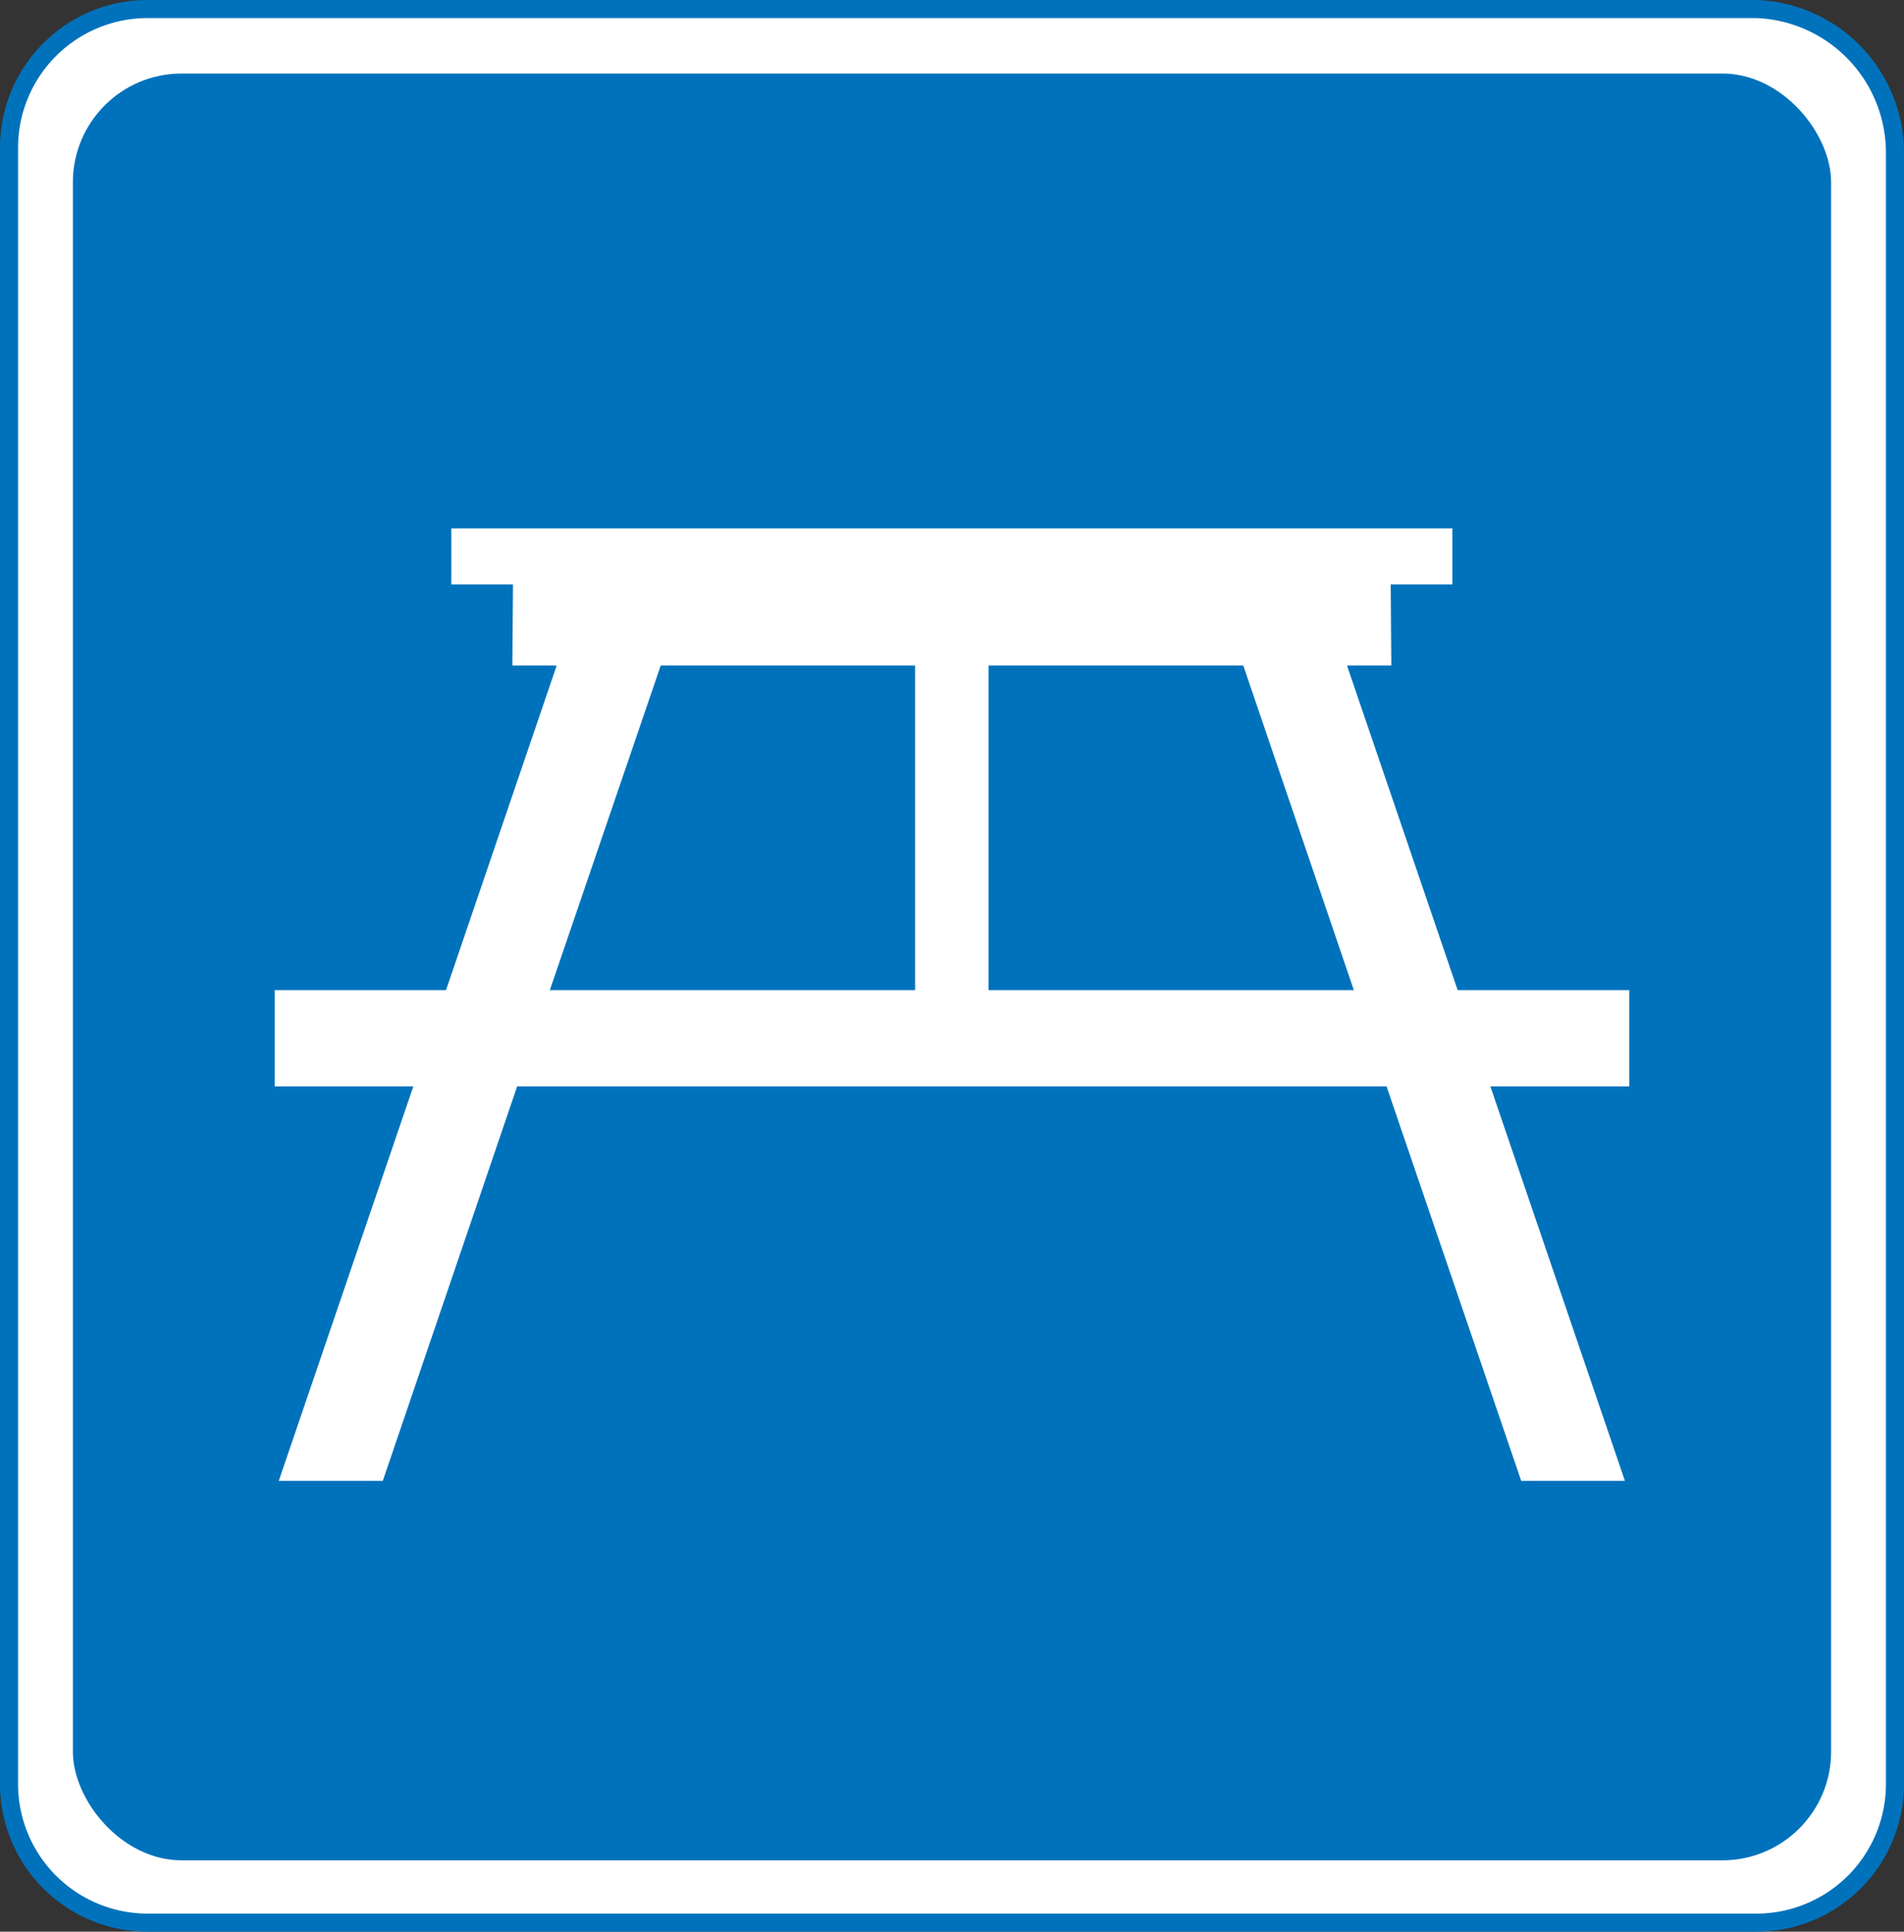
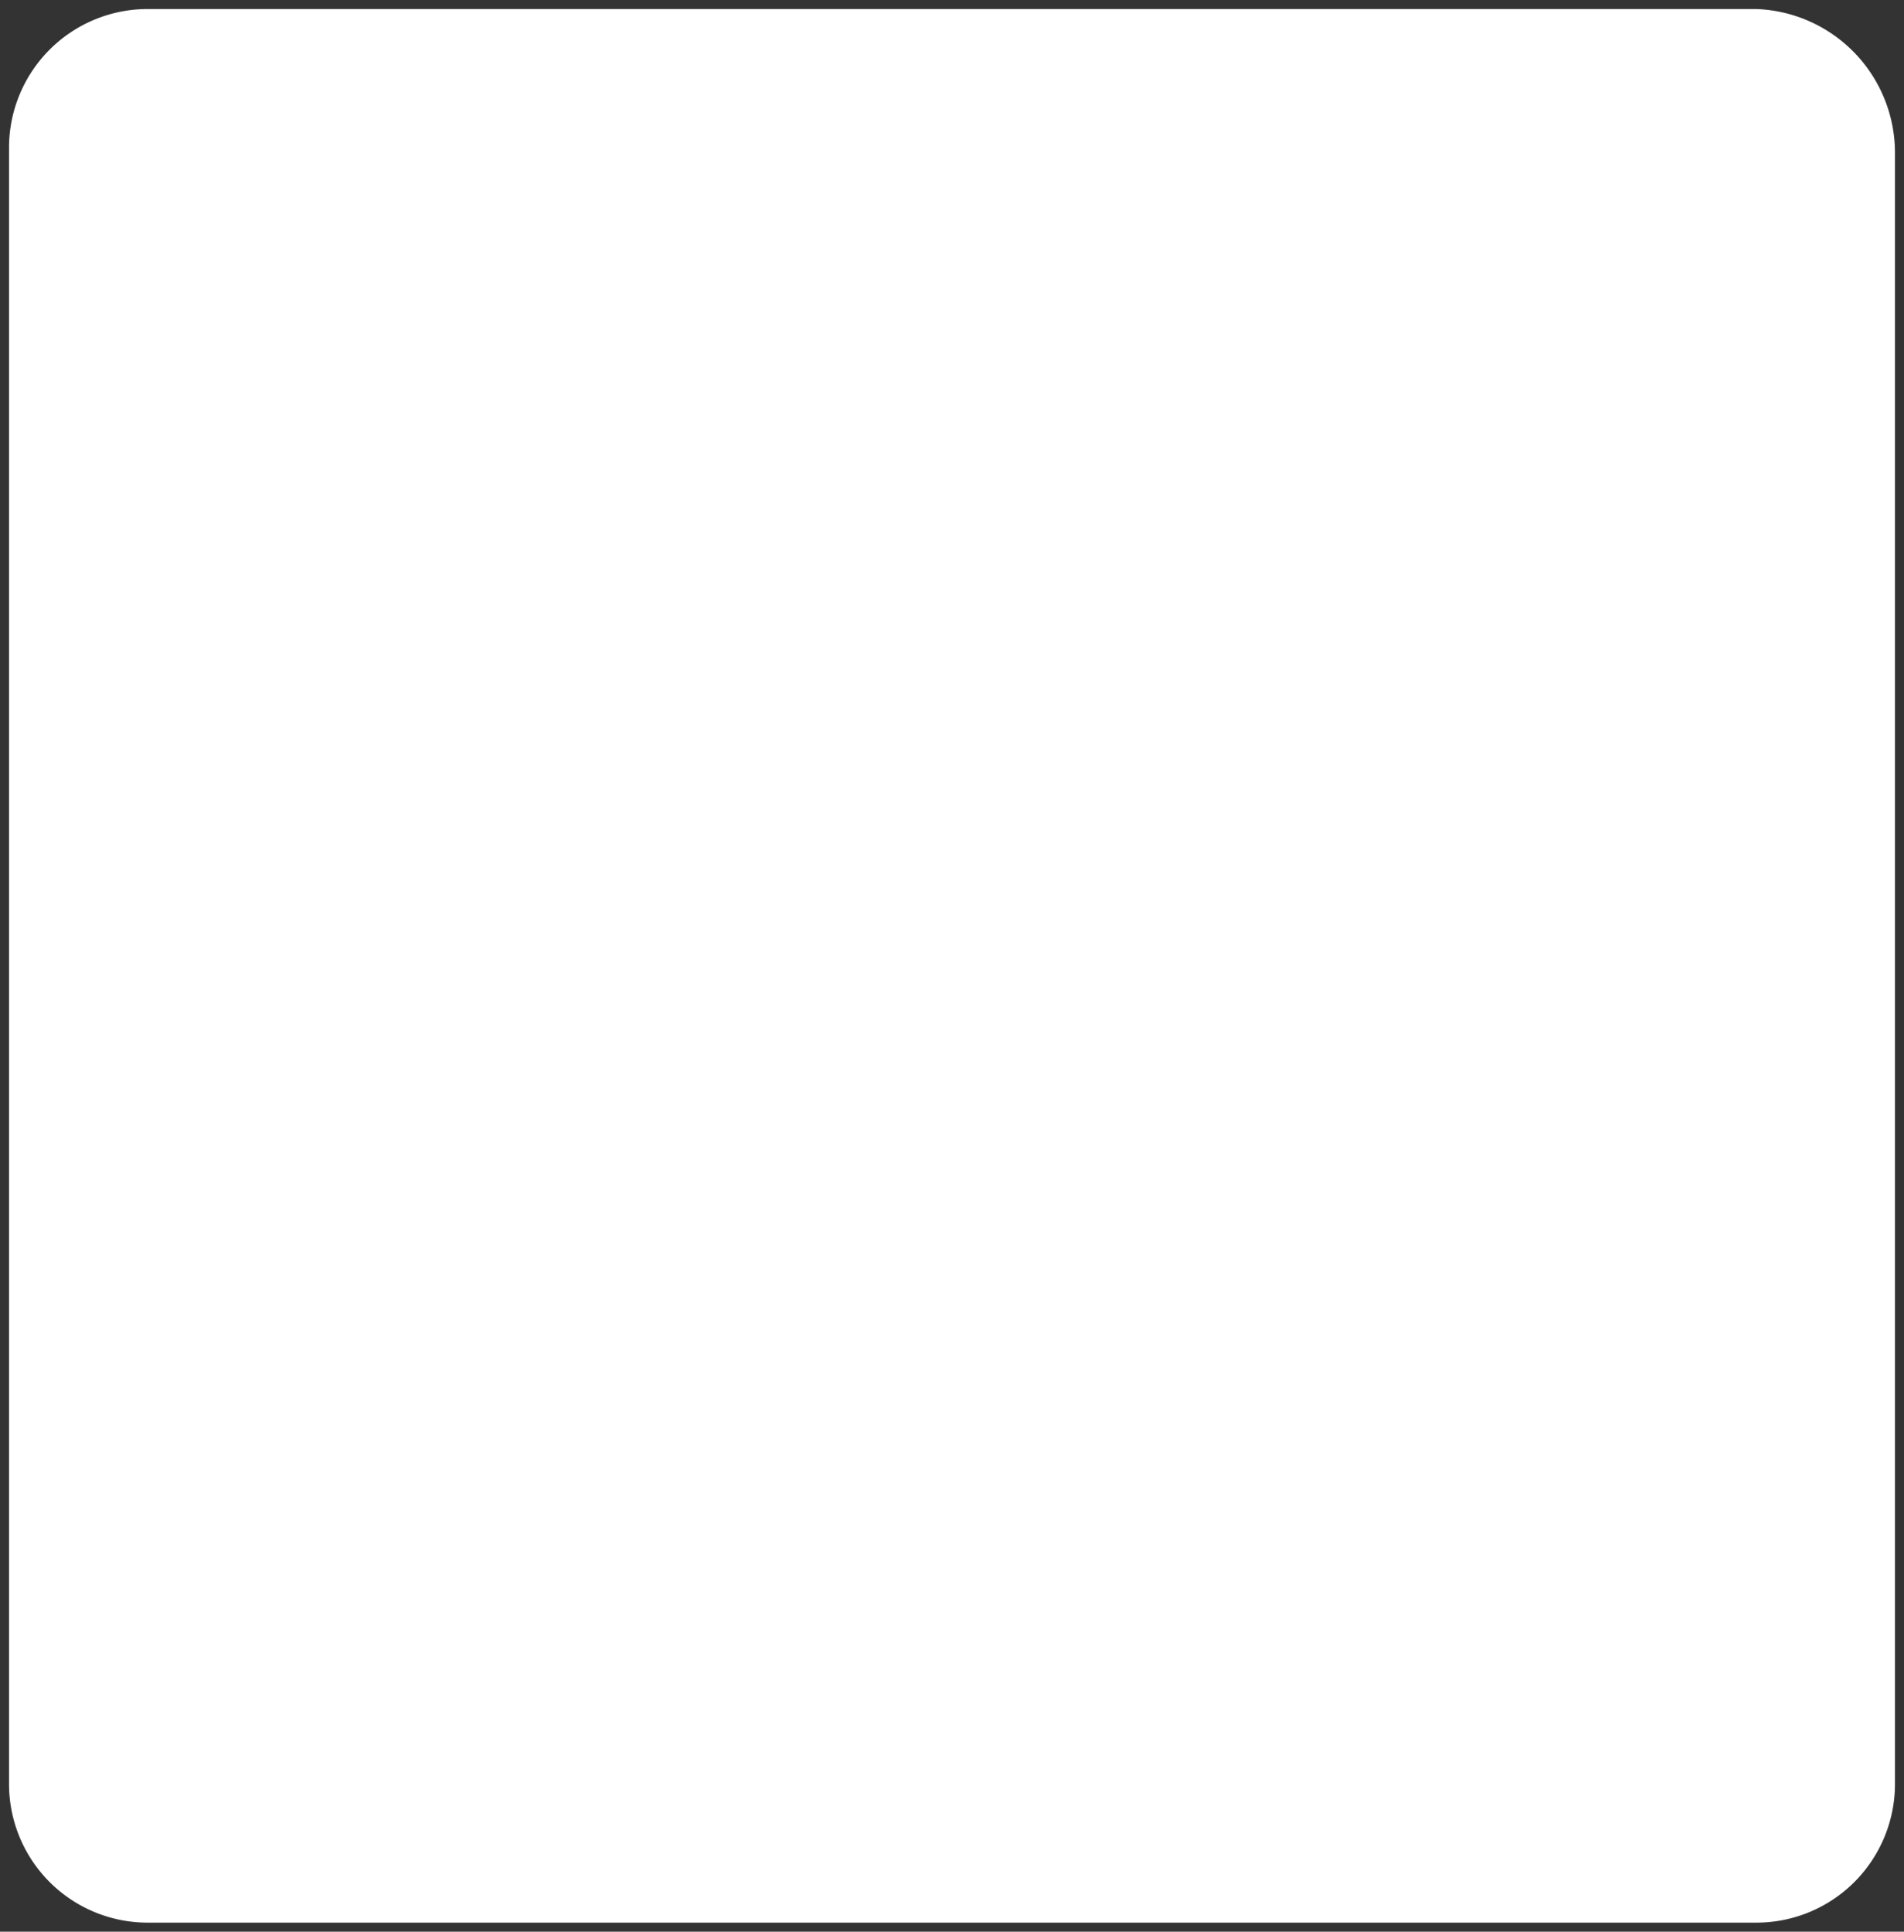
<svg xmlns="http://www.w3.org/2000/svg" id="Layer_1" data-name="Layer 1" viewBox="0 0 61.13 62">
  <rect x="0" y="0" width="61.13" height="62" fill="#333333" stroke="none" />
  <defs>
    <style>.cls-1{fill:#fff;}.cls-2{fill:none;stroke:#0072bc;stroke-width:0.58px;}.cls-3{fill:#0072bc;}</style>
  </defs>
  <title>2571-SGIDH-2016-V1-PG68-IMG003</title>
  <path class="cls-1" d="M56.39,61.71a4.45,4.45,0,0,0,4.45-4.45V4.94A4.62,4.62,0,0,0,56.39.29H4.74A4.45,4.45,0,0,0,.29,4.74V57.26a4.45,4.45,0,0,0,4.45,4.45Z" />
-   <path class="cls-2" d="M56.39,61.71a4.45,4.45,0,0,0,4.45-4.45V4.94A4.62,4.62,0,0,0,56.39.29H4.74A4.45,4.45,0,0,0,.29,4.74V57.26a4.45,4.45,0,0,0,4.45,4.45Z" />
-   <rect class="cls-3" x="2.34" y="2.36" width="56.45" height="57.35" rx="3.49" ry="3.49" />
-   <polygon class="cls-1" points="44.52 34.87 44.52 34.88 48.84 47.53 52.17 47.53 47.85 34.87 47.87 34.87 52.31 34.87 52.31 31.78 46.81 31.78 46.8 31.78 43.25 21.37 43.28 21.36 44.67 21.36 44.65 18.76 46.63 18.76 46.63 16.96 14.49 16.96 14.49 18.76 16.47 18.76 16.45 21.36 17.84 21.36 17.87 21.37 14.32 31.78 14.31 31.78 8.82 31.78 8.82 34.87 13.25 34.87 13.27 34.87 8.95 47.53 12.29 47.53 16.6 34.88 16.6 34.87 44.52 34.87" />
-   <polygon class="cls-3" points="31.74 21.35 31.74 31.78 31.76 31.78 43.46 31.78 43.47 31.79 39.92 21.37 39.91 21.36 31.74 21.36 31.74 21.35" />
-   <polygon class="cls-3" points="29.38 21.35 29.38 31.78 29.37 31.78 17.66 31.78 17.65 31.79 21.21 21.37 21.21 21.36 29.38 21.36 29.38 21.35" />
</svg>